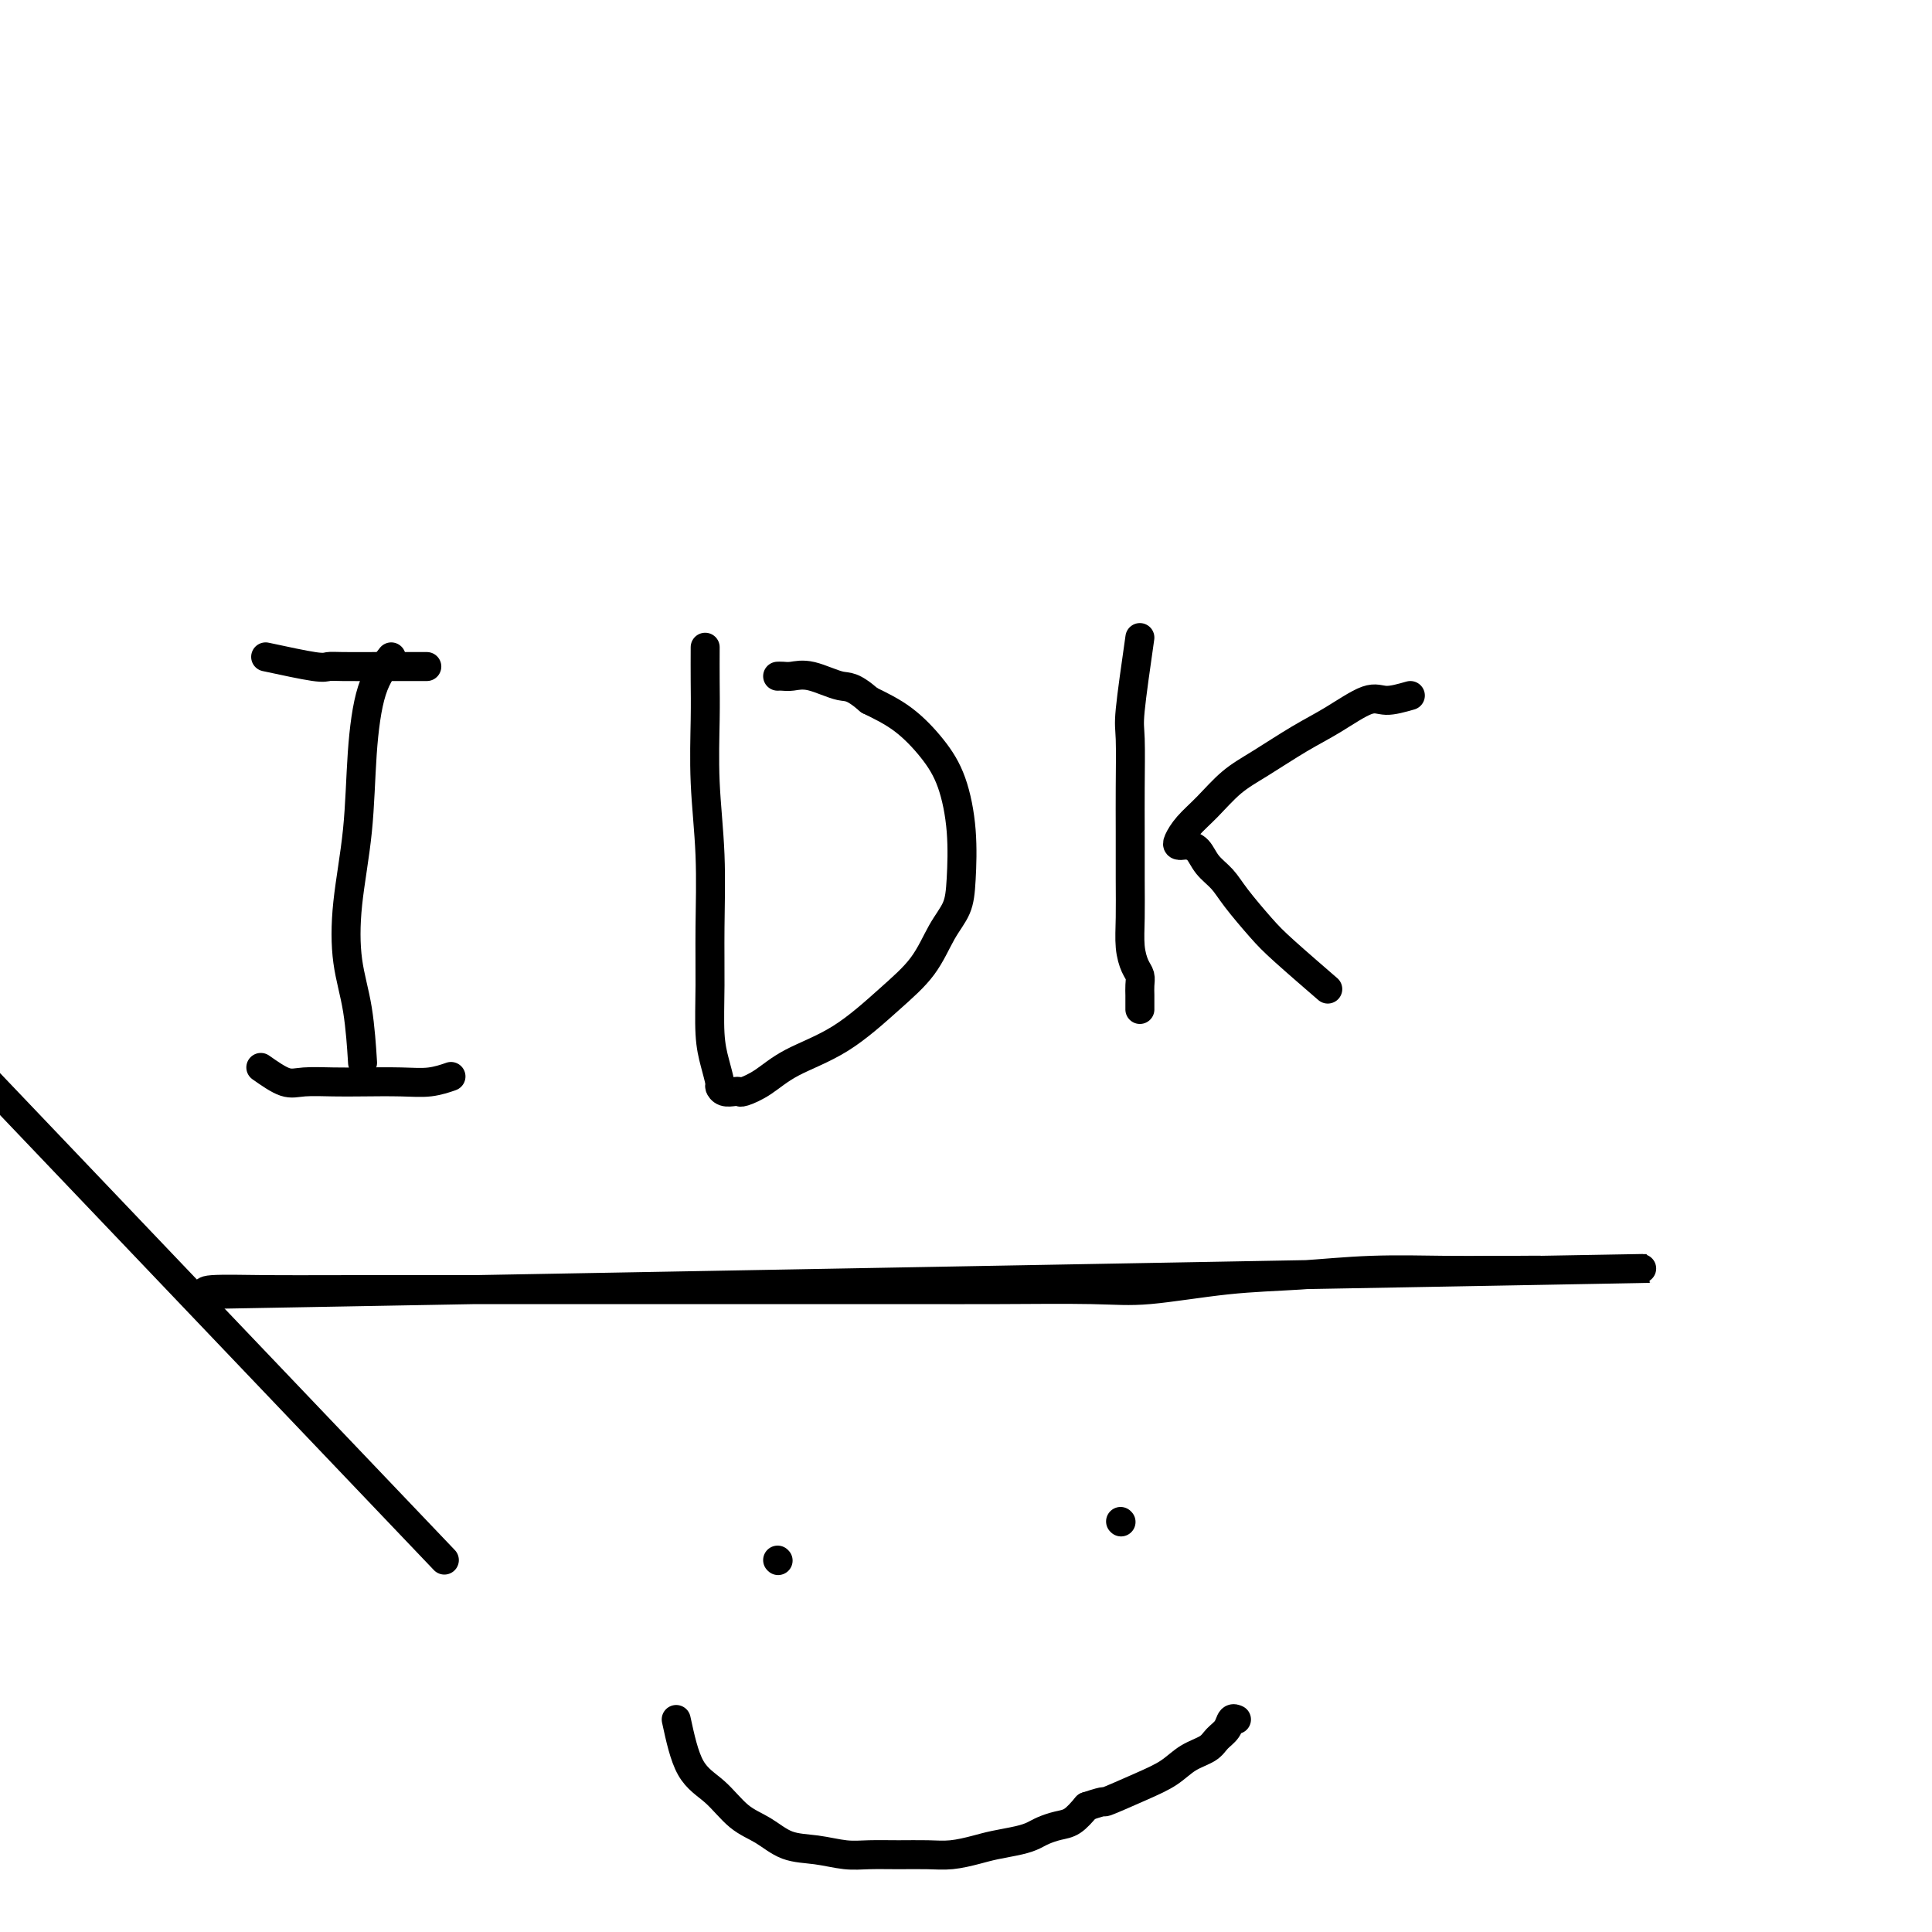
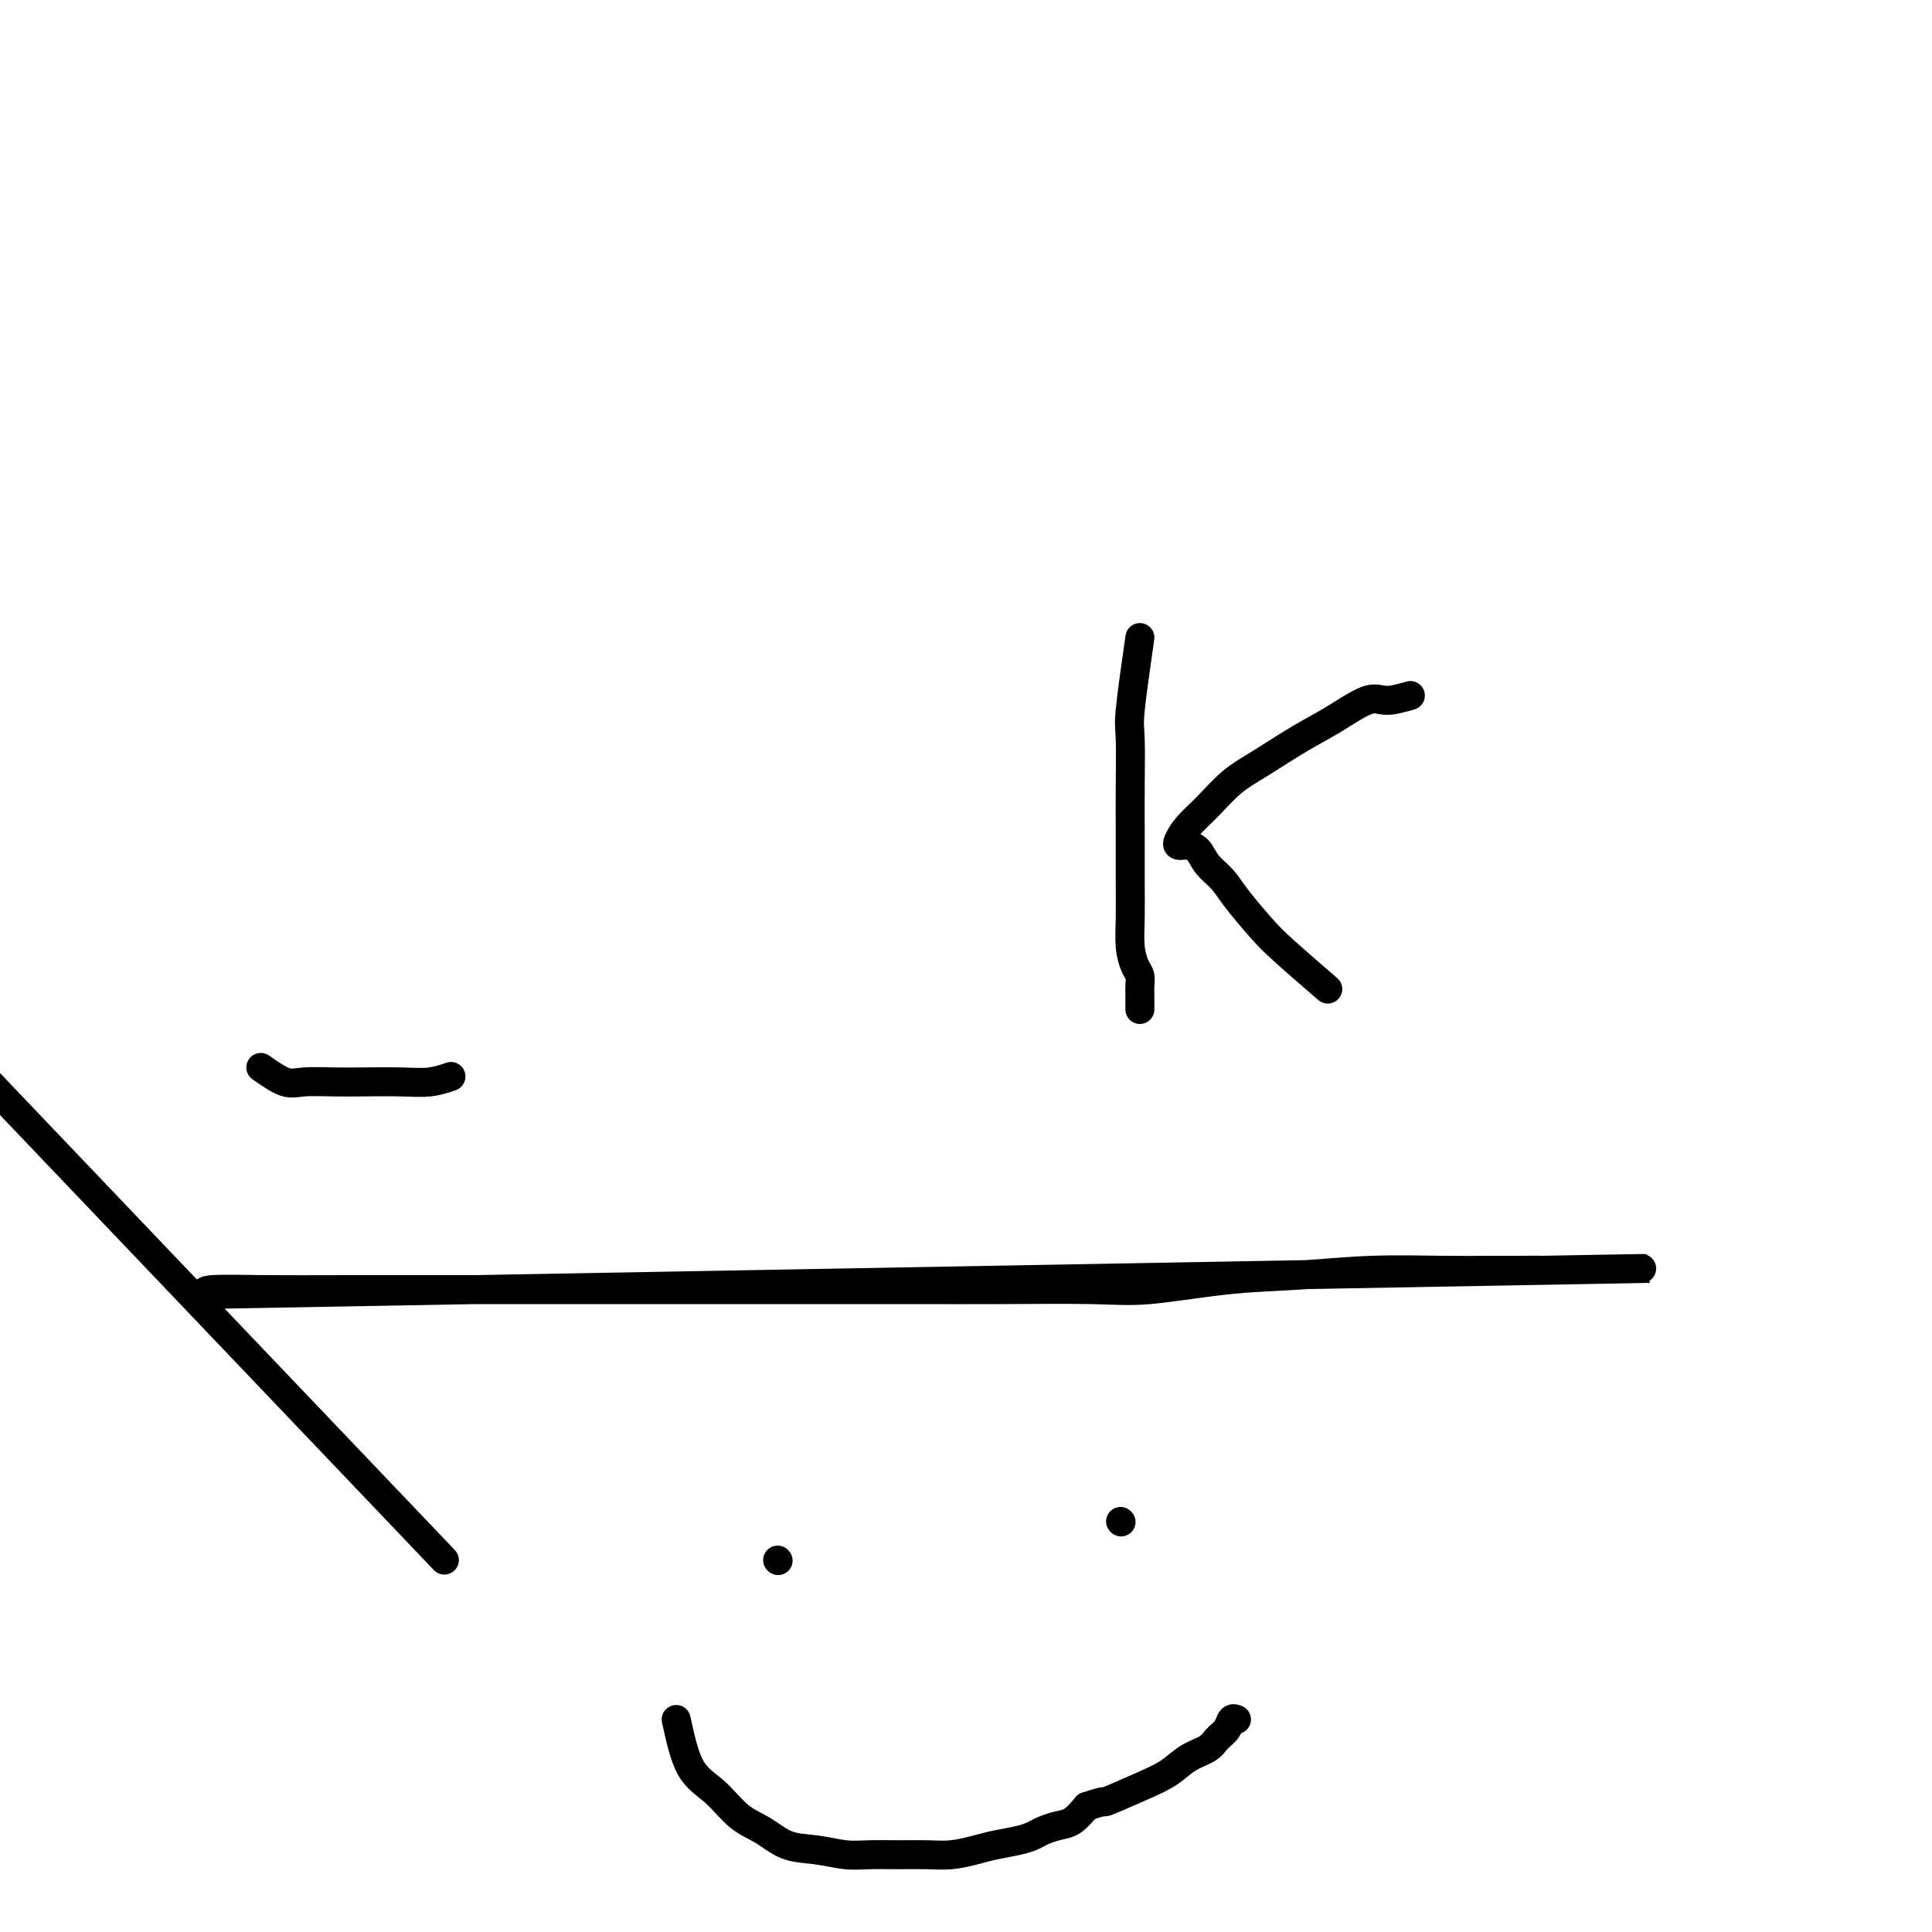
<svg xmlns="http://www.w3.org/2000/svg" viewBox="0 0 400 400" version="1.1">
  <g fill="none" stroke="#000000" stroke-width="6" stroke-linecap="round" stroke-linejoin="round">
-     <path d="M81,136c-1.479,1.872 -2.958,3.743 -4,7c-1.042,3.257 -1.646,7.898 -2,13c-0.354,5.102 -0.459,10.665 -1,16c-0.541,5.335 -1.518,10.443 -2,15c-0.482,4.557 -0.469,8.562 0,12c0.469,3.438 1.396,6.310 2,10c0.604,3.690 0.887,8.197 1,10c0.113,1.803 0.057,0.901 0,0" />
-     <path d="M146,134c-0.008,2.352 -0.016,4.704 0,7c0.016,2.296 0.057,4.535 0,8c-0.057,3.465 -0.212,8.155 0,13c0.212,4.845 0.792,9.845 1,15c0.208,5.155 0.046,10.464 0,15c-0.046,4.536 0.026,8.300 0,12c-0.026,3.700 -0.148,7.335 0,10c0.148,2.665 0.568,4.360 1,6c0.432,1.640 0.876,3.224 1,4c0.124,0.776 -0.071,0.745 0,1c0.071,0.255 0.408,0.796 1,1c0.592,0.204 1.437,0.071 2,0c0.563,-0.071 0.842,-0.080 1,0c0.158,0.080 0.196,0.249 1,0c0.804,-0.249 2.375,-0.917 4,-2c1.625,-1.083 3.306,-2.582 6,-4c2.694,-1.418 6.403,-2.755 10,-5c3.597,-2.245 7.083,-5.397 10,-8c2.917,-2.603 5.266,-4.656 7,-7c1.734,-2.344 2.852,-4.978 4,-7c1.148,-2.022 2.325,-3.431 3,-5c0.675,-1.569 0.847,-3.298 1,-6c0.153,-2.702 0.287,-6.379 0,-10c-0.287,-3.621 -0.994,-7.187 -2,-10c-1.006,-2.813 -2.309,-4.873 -4,-7c-1.691,-2.127 -3.769,-4.322 -6,-6c-2.231,-1.678 -4.616,-2.839 -7,-4" />
-     <path d="M180,145c-3.682,-3.188 -4.388,-2.658 -6,-3c-1.612,-0.342 -4.131,-1.556 -6,-2c-1.869,-0.444 -3.089,-0.119 -4,0c-0.911,0.119 -1.515,0.032 -2,0c-0.485,-0.032 -0.853,-0.009 -1,0c-0.147,0.009 -0.074,0.005 0,0" />
    <path d="M236,132c-0.845,5.908 -1.691,11.817 -2,15c-0.309,3.183 -0.083,3.641 0,6c0.083,2.359 0.021,6.619 0,10c-0.021,3.381 -0.003,5.882 0,9c0.003,3.118 -0.010,6.852 0,10c0.010,3.148 0.041,5.711 0,8c-0.041,2.289 -0.155,4.305 0,6c0.155,1.695 0.577,3.070 1,4c0.423,0.930 0.845,1.415 1,2c0.155,0.585 0.041,1.271 0,2c-0.041,0.729 -0.011,1.502 0,2c0.011,0.498 0.003,0.721 0,1c-0.003,0.279 -0.001,0.614 0,1c0.001,0.386 0.000,0.825 0,1c-0.000,0.175 -0.000,0.088 0,0" />
    <path d="M292,144c-1.830,0.521 -3.661,1.041 -5,1c-1.339,-0.041 -2.188,-0.645 -4,0c-1.812,0.645 -4.588,2.538 -7,4c-2.412,1.462 -4.459,2.491 -7,4c-2.541,1.509 -5.574,3.497 -8,5c-2.426,1.503 -4.245,2.522 -6,4c-1.755,1.478 -3.448,3.415 -5,5c-1.552,1.585 -2.964,2.817 -4,4c-1.036,1.183 -1.697,2.318 -2,3c-0.303,0.682 -0.248,0.910 0,1c0.248,0.090 0.689,0.043 1,0c0.311,-0.043 0.493,-0.082 1,0c0.507,0.082 1.339,0.286 2,1c0.661,0.714 1.151,1.937 2,3c0.849,1.063 2.057,1.967 3,3c0.943,1.033 1.620,2.194 3,4c1.380,1.806 3.463,4.257 5,6c1.537,1.743 2.529,2.777 5,5c2.471,2.223 6.420,5.635 8,7c1.580,1.365 0.790,0.682 0,0" />
-     <path d="M55,136c3.932,0.845 7.863,1.691 10,2c2.137,0.309 2.479,0.083 3,0c0.521,-0.083 1.223,-0.022 3,0c1.777,0.022 4.631,0.006 7,0c2.369,-0.006 4.253,-0.002 6,0c1.747,0.002 3.356,0.000 4,0c0.644,-0.000 0.322,-0.000 0,0" />
    <path d="M54,221c1.808,1.268 3.616,2.536 5,3c1.384,0.464 2.343,0.125 4,0c1.657,-0.125 4.010,-0.037 6,0c1.990,0.037 3.616,0.024 6,0c2.384,-0.024 5.526,-0.058 8,0c2.474,0.058 4.282,0.208 6,0c1.718,-0.208 3.348,-0.774 4,-1c0.652,-0.226 0.326,-0.113 0,0" />
    <path d="M43,268c-0.557,-0.423 -1.113,-0.845 1,-1c2.113,-0.155 6.896,-0.041 11,0c4.104,0.041 7.531,0.011 19,0c11.469,-0.011 30.981,-0.004 43,0c12.019,0.004 16.544,0.003 28,0c11.456,-0.003 29.842,-0.008 41,0c11.158,0.008 15.086,0.027 21,0c5.914,-0.027 13.813,-0.102 19,0c5.187,0.102 7.662,0.381 12,0c4.338,-0.381 10.540,-1.423 16,-2c5.460,-0.577 10.178,-0.691 15,-1c4.822,-0.309 9.748,-0.815 15,-1c5.252,-0.185 10.829,-0.049 15,0c4.171,0.049 6.934,0.009 9,0c2.066,-0.009 3.435,0.011 6,0c2.565,-0.011 6.327,-0.055 4,0c-2.327,0.055 -10.742,0.207 1,0c11.742,-0.207 43.641,-0.773 1,0c-42.641,0.773 -159.820,2.887 -277,5" />
    <path d="M92,323c0.000,0.000 -430.000,-451.000 -430,-451" />
    <path d="M140,356c0.821,3.794 1.642,7.587 3,10c1.358,2.413 3.253,3.444 5,5c1.747,1.556 3.345,3.636 5,5c1.655,1.364 3.368,2.012 5,3c1.632,0.988 3.183,2.317 5,3c1.817,0.683 3.899,0.719 6,1c2.101,0.281 4.220,0.808 6,1c1.780,0.192 3.221,0.048 5,0c1.779,-0.048 3.895,-0.002 6,0c2.105,0.002 4.198,-0.041 6,0c1.802,0.041 3.312,0.166 5,0c1.688,-0.166 3.554,-0.622 5,-1c1.446,-0.378 2.473,-0.679 4,-1c1.527,-0.321 3.553,-0.662 5,-1c1.447,-0.338 2.316,-0.673 3,-1c0.684,-0.327 1.183,-0.644 2,-1c0.817,-0.356 1.951,-0.750 3,-1c1.049,-0.250 2.014,-0.357 3,-1c0.986,-0.643 1.993,-1.821 3,-3" />
    <path d="M225,374c4.897,-1.629 3.140,-0.701 4,-1c0.860,-0.299 4.338,-1.823 7,-3c2.662,-1.177 4.510,-2.005 6,-3c1.490,-0.995 2.623,-2.155 4,-3c1.377,-0.845 3.000,-1.375 4,-2c1.000,-0.625 1.379,-1.344 2,-2c0.621,-0.656 1.486,-1.248 2,-2c0.514,-0.752 0.677,-1.664 1,-2c0.323,-0.336 0.807,-0.096 1,0c0.193,0.096 0.097,0.048 0,0" />
    <path d="M161,323c0.000,0.000 0.100,0.100 0.1,0.1" />
    <path d="M232,315c0.000,0.000 0.100,0.100 0.1,0.1" />
  </g>
</svg>